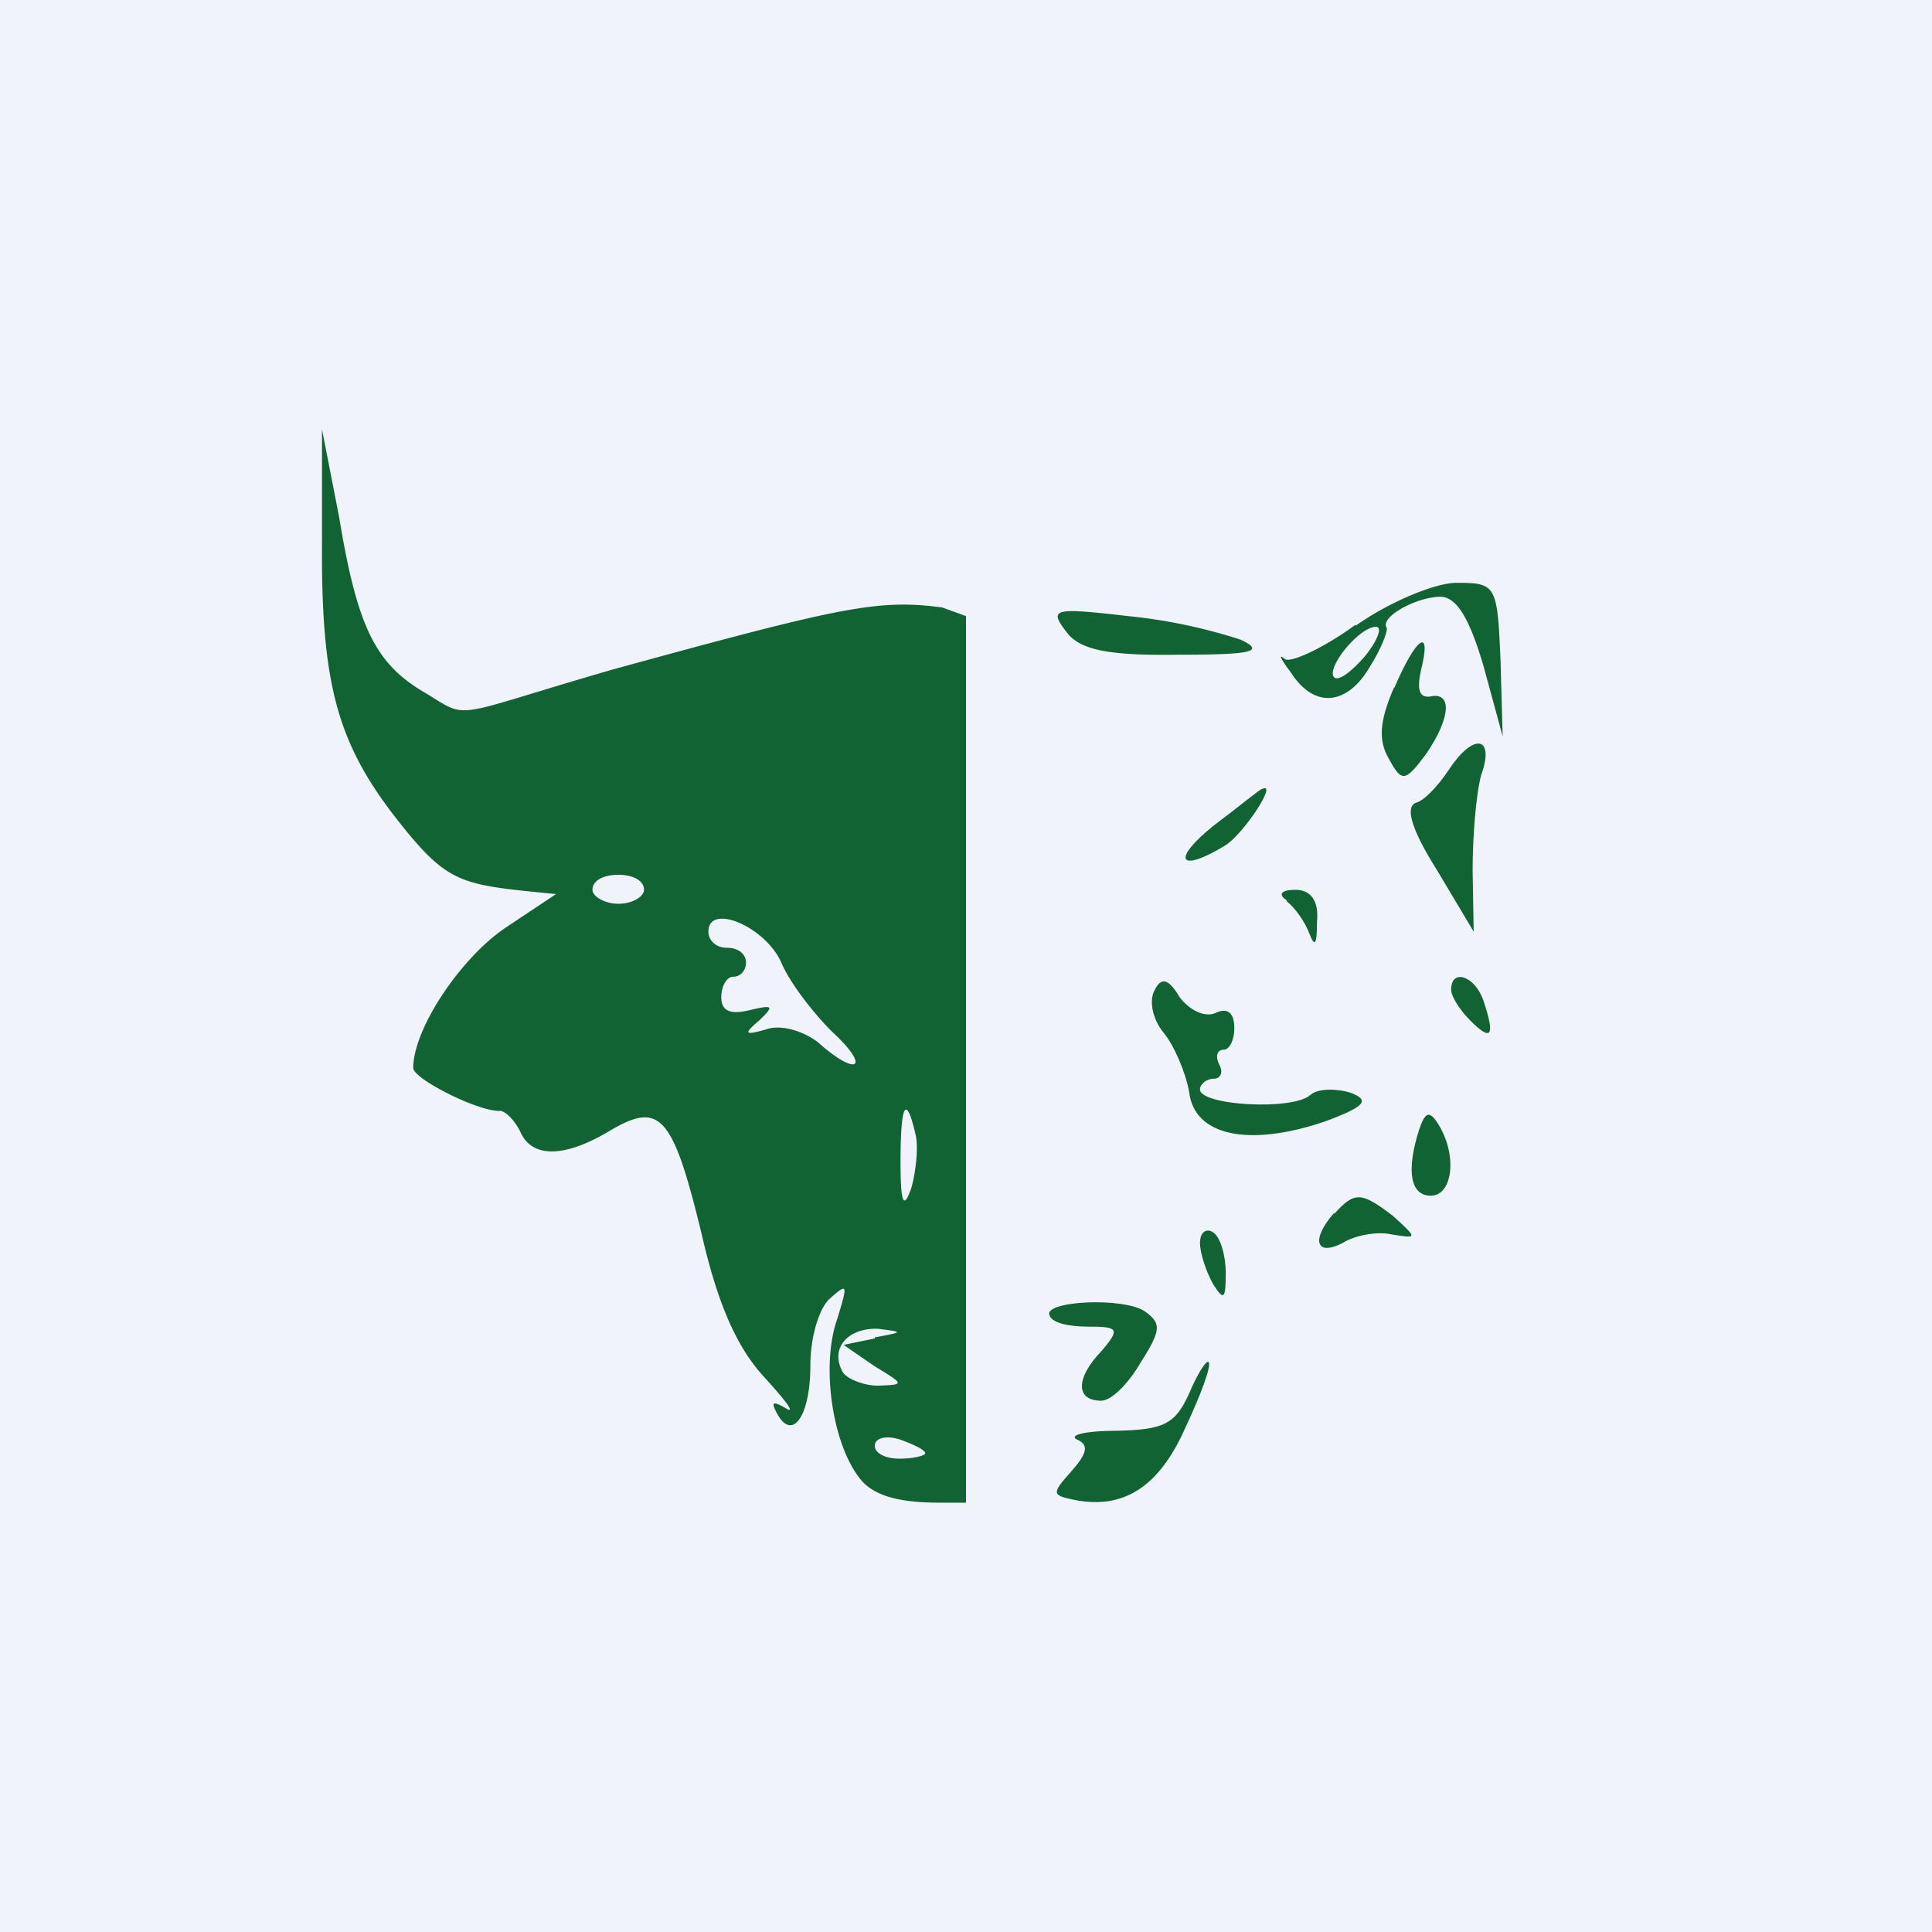
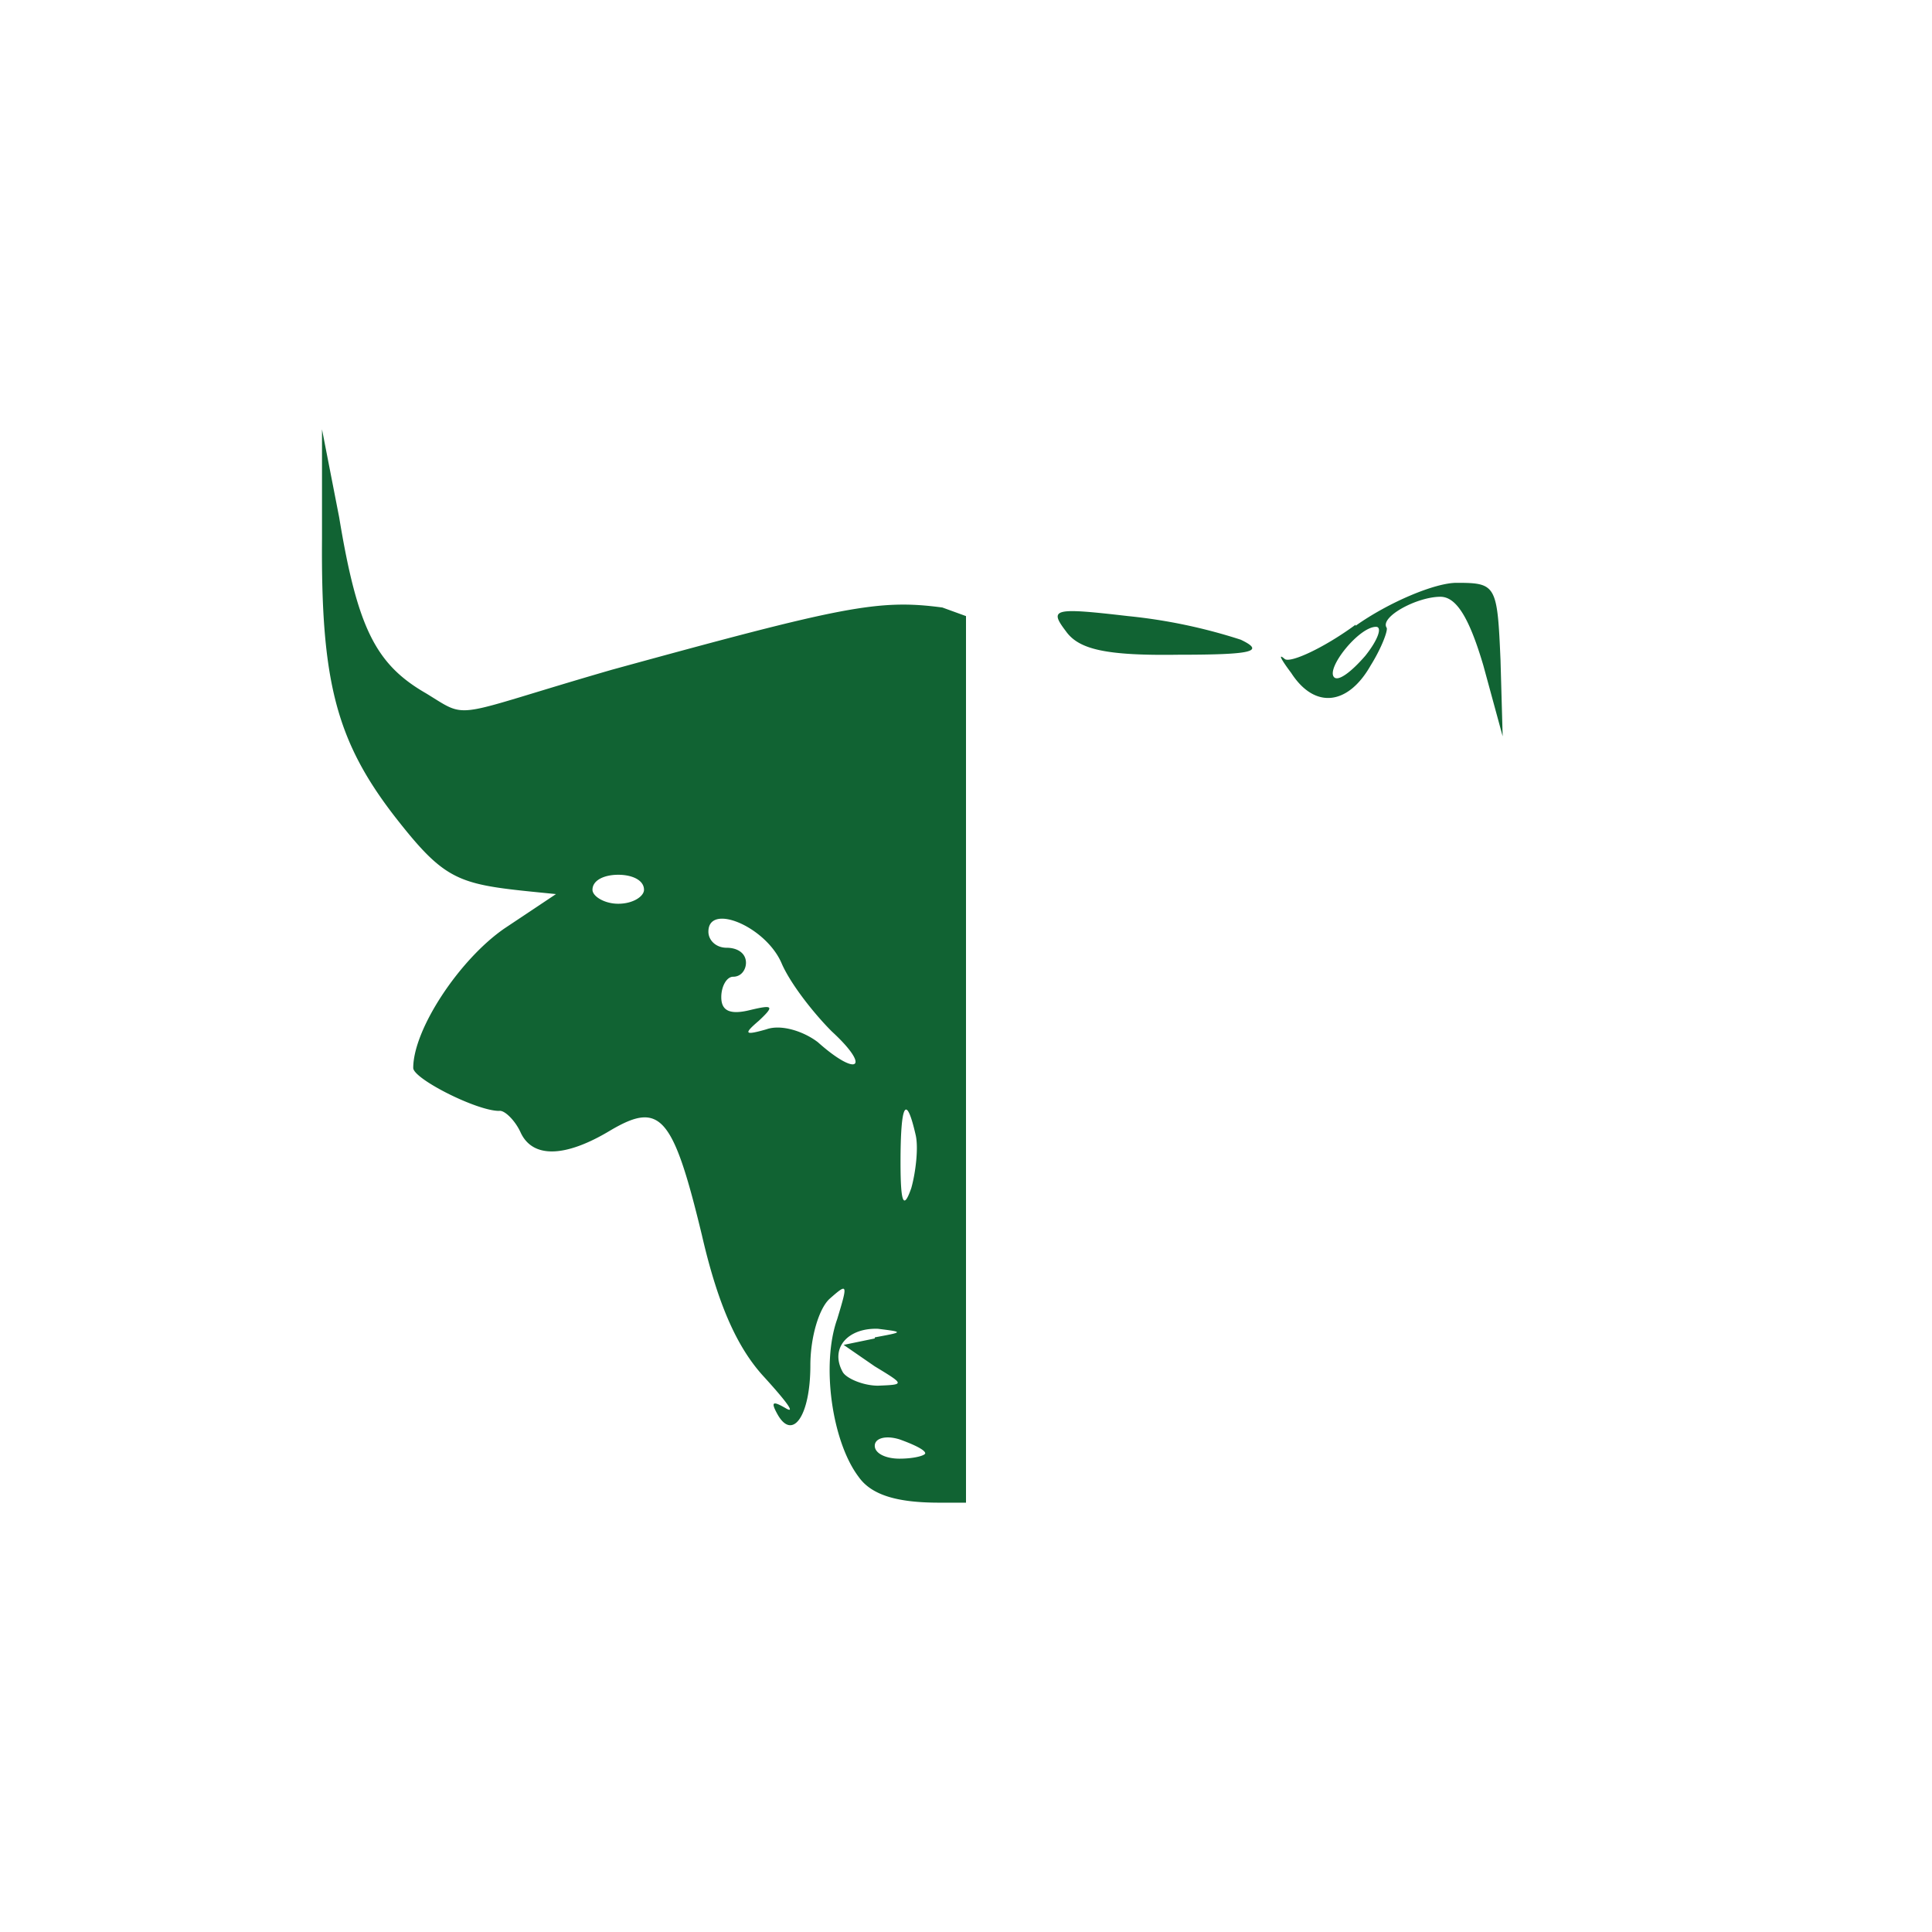
<svg xmlns="http://www.w3.org/2000/svg" width="18" height="18" viewBox="0 0 18 18">
-   <path fill="#F0F3FA" d="M0 0h18v18H0z" />
-   <path d="M3 5.02c-.01 1.32.13 1.88.68 2.59.5.64.6.63 1.5.72l-.48.32c-.42.29-.85.94-.85 1.3 0 .1.59.4.8.4.05-.01.15.09.2.2.11.24.41.24.84-.02.46-.27.58-.14.85.98.15.65.33 1.05.58 1.32.2.22.3.35.2.29-.12-.07-.14-.06-.08.05.14.26.31.03.31-.45 0-.26.08-.53.18-.62.17-.15.17-.14.07.19-.15.42-.05 1.14.2 1.47.12.17.36.24.75.24H9V5.74l-.22-.08c-.6-.08-.93-.01-3.08.58-1.52.44-1.32.47-1.73.22-.47-.27-.64-.61-.81-1.64L3 4v1.02Zm3 3.27c0 .06-.1.13-.24.13-.13 0-.24-.07-.24-.13 0-.09.11-.14.24-.14s.24.05.24.14Zm1.28.68c.08.19.3.47.47.64.37.34.24.43-.13.1-.13-.1-.34-.17-.48-.12-.21.06-.21.04-.07-.08.15-.14.13-.15-.08-.1-.2.05-.27 0-.27-.12 0-.1.05-.19.11-.19.08 0 .12-.07.12-.13 0-.09-.08-.14-.18-.14-.1 0-.17-.07-.17-.15 0-.27.53-.05.68.29Zm1.25 1.6c.03.12 0 .36-.04.5-.07.2-.1.15-.1-.24 0-.54.05-.65.14-.26Zm-.38 1.9-.29.06.29.2c.28.17.28.17.03.18-.14 0-.3-.07-.33-.13-.12-.22.05-.41.33-.4.24.03.24.03-.03.08Zm.47 1.07c0 .02-.1.05-.24.05-.13 0-.23-.05-.23-.12 0-.07.1-.1.23-.06.14.05.24.1.24.13ZM12.63 5.82c-.3.22-.61.36-.66.32-.07-.06-.03.01.06.13.22.34.53.3.74-.07.1-.16.16-.32.15-.35-.07-.1.28-.29.5-.29.15 0 .27.2.4.64l.18.66-.02-.71c-.03-.7-.04-.72-.41-.72-.2 0-.63.18-.94.4Zm.09.29c-.13.15-.25.24-.29.2-.08-.08.23-.47.39-.47.06 0 .02.12-.1.27ZM9.93 5.88c.12.17.37.23 1.05.22.69 0 .81-.03.58-.14a5.03 5.03 0 0 0-1.05-.22c-.69-.08-.74-.07-.58.14Z" fill="#116333" />
-   <path d="M12.99 6.4c-.14.32-.15.5-.05.67.12.22.15.22.35-.05.23-.34.24-.58.03-.53-.1.01-.12-.07-.08-.25.1-.4-.04-.32-.25.17ZM13.5 7.17c-.1.15-.23.29-.31.31-.1.04-.04.25.2.63l.34.57-.01-.57c0-.31.03-.7.08-.89.13-.36-.07-.4-.3-.05ZM11.31 7.69c-.4.32-.33.45.1.19.17-.1.5-.6.35-.53-.02 0-.21.16-.45.34ZM11.99 8.4c.07.05.17.19.21.3.05.13.07.1.07-.11.02-.2-.06-.3-.2-.3-.13 0-.17.04-.08.1ZM10.76 9.22c-.06.1-.02.28.08.4s.21.38.24.56c.05.4.55.51 1.26.27.38-.14.43-.2.24-.27-.13-.04-.3-.04-.37.02-.16.15-1.03.1-1.03-.05 0-.05.06-.1.13-.1.06 0 .09-.06.05-.13-.04-.08-.02-.14.04-.14s.1-.1.1-.2c0-.14-.06-.2-.18-.14-.1.04-.24-.03-.33-.15-.1-.17-.17-.19-.23-.07ZM13.52 9.22c0 .07.09.2.18.29.2.2.23.14.12-.19-.08-.23-.3-.3-.3-.1ZM13.22 10.53c-.12.38-.08.61.11.61.2 0 .25-.36.08-.65-.09-.15-.13-.14-.19.04ZM12.43 11.3c-.22.25-.17.41.08.28.11-.07.32-.11.45-.08.25.04.25.04.02-.17-.3-.23-.36-.23-.55-.02ZM11.18 11.58c0 .1.06.27.12.38.1.16.12.15.12-.1 0-.16-.05-.34-.12-.38-.06-.04-.12 0-.12.1ZM9.78 12.26c.03.07.19.1.36.1.28 0 .3.02.12.23-.24.25-.24.46 0 .46.1 0 .26-.17.37-.36.19-.3.19-.36.04-.47-.2-.14-.97-.1-.89.04ZM11.08 12.98c-.13.29-.24.34-.67.35-.3 0-.45.04-.38.08.12.05.1.13-.05.3-.18.2-.18.22.01.26.46.1.8-.1 1.05-.66.15-.32.25-.59.22-.62-.02-.02-.1.1-.18.29Z" fill="#116333" />
+   <path d="M3 5.02c-.01 1.32.13 1.88.68 2.59.5.64.6.63 1.5.72l-.48.32c-.42.29-.85.94-.85 1.3 0 .1.59.4.8.4.05-.01.15.09.2.2.11.24.41.24.84-.02.46-.27.58-.14.85.98.15.65.33 1.05.58 1.32.2.22.3.35.2.29-.12-.07-.14-.06-.08.05.14.26.31.03.31-.45 0-.26.08-.53.18-.62.17-.15.17-.14.07.19-.15.42-.05 1.14.2 1.47.12.17.36.24.75.24H9V5.74l-.22-.08c-.6-.08-.93-.01-3.08.58-1.52.44-1.32.47-1.73.22-.47-.27-.64-.61-.81-1.64L3 4v1.02Zm3 3.27c0 .06-.1.13-.24.13-.13 0-.24-.07-.24-.13 0-.09.11-.14.24-.14s.24.05.24.14Zm1.28.68c.08.19.3.47.47.64.37.34.24.43-.13.1-.13-.1-.34-.17-.48-.12-.21.06-.21.04-.07-.08.15-.14.13-.15-.08-.1-.2.05-.27 0-.27-.12 0-.1.05-.19.11-.19.08 0 .12-.07.12-.13 0-.09-.08-.14-.18-.14-.1 0-.17-.07-.17-.15 0-.27.53-.05.68.29Zm1.25 1.6c.03.12 0 .36-.04.5-.07.2-.1.15-.1-.24 0-.54.05-.65.14-.26m-.38 1.9-.29.06.29.2c.28.17.28.17.03.18-.14 0-.3-.07-.33-.13-.12-.22.05-.41.33-.4.24.03.24.03-.03.08Zm.47 1.07c0 .02-.1.05-.24.05-.13 0-.23-.05-.23-.12 0-.07.1-.1.23-.06.14.05.24.1.24.13ZM12.63 5.82c-.3.22-.61.36-.66.32-.07-.06-.03.01.06.13.22.34.53.3.74-.07.1-.16.16-.32.15-.35-.07-.1.28-.29.5-.29.15 0 .27.2.4.64l.18.66-.02-.71c-.03-.7-.04-.72-.41-.72-.2 0-.63.18-.94.4Zm.09.29c-.13.15-.25.24-.29.2-.08-.08.23-.47.39-.47.06 0 .02.12-.1.27ZM9.93 5.88c.12.17.37.23 1.05.22.69 0 .81-.03.58-.14a5.03 5.03 0 0 0-1.05-.22c-.69-.08-.74-.07-.58.14Z" fill="#116333" />
</svg>